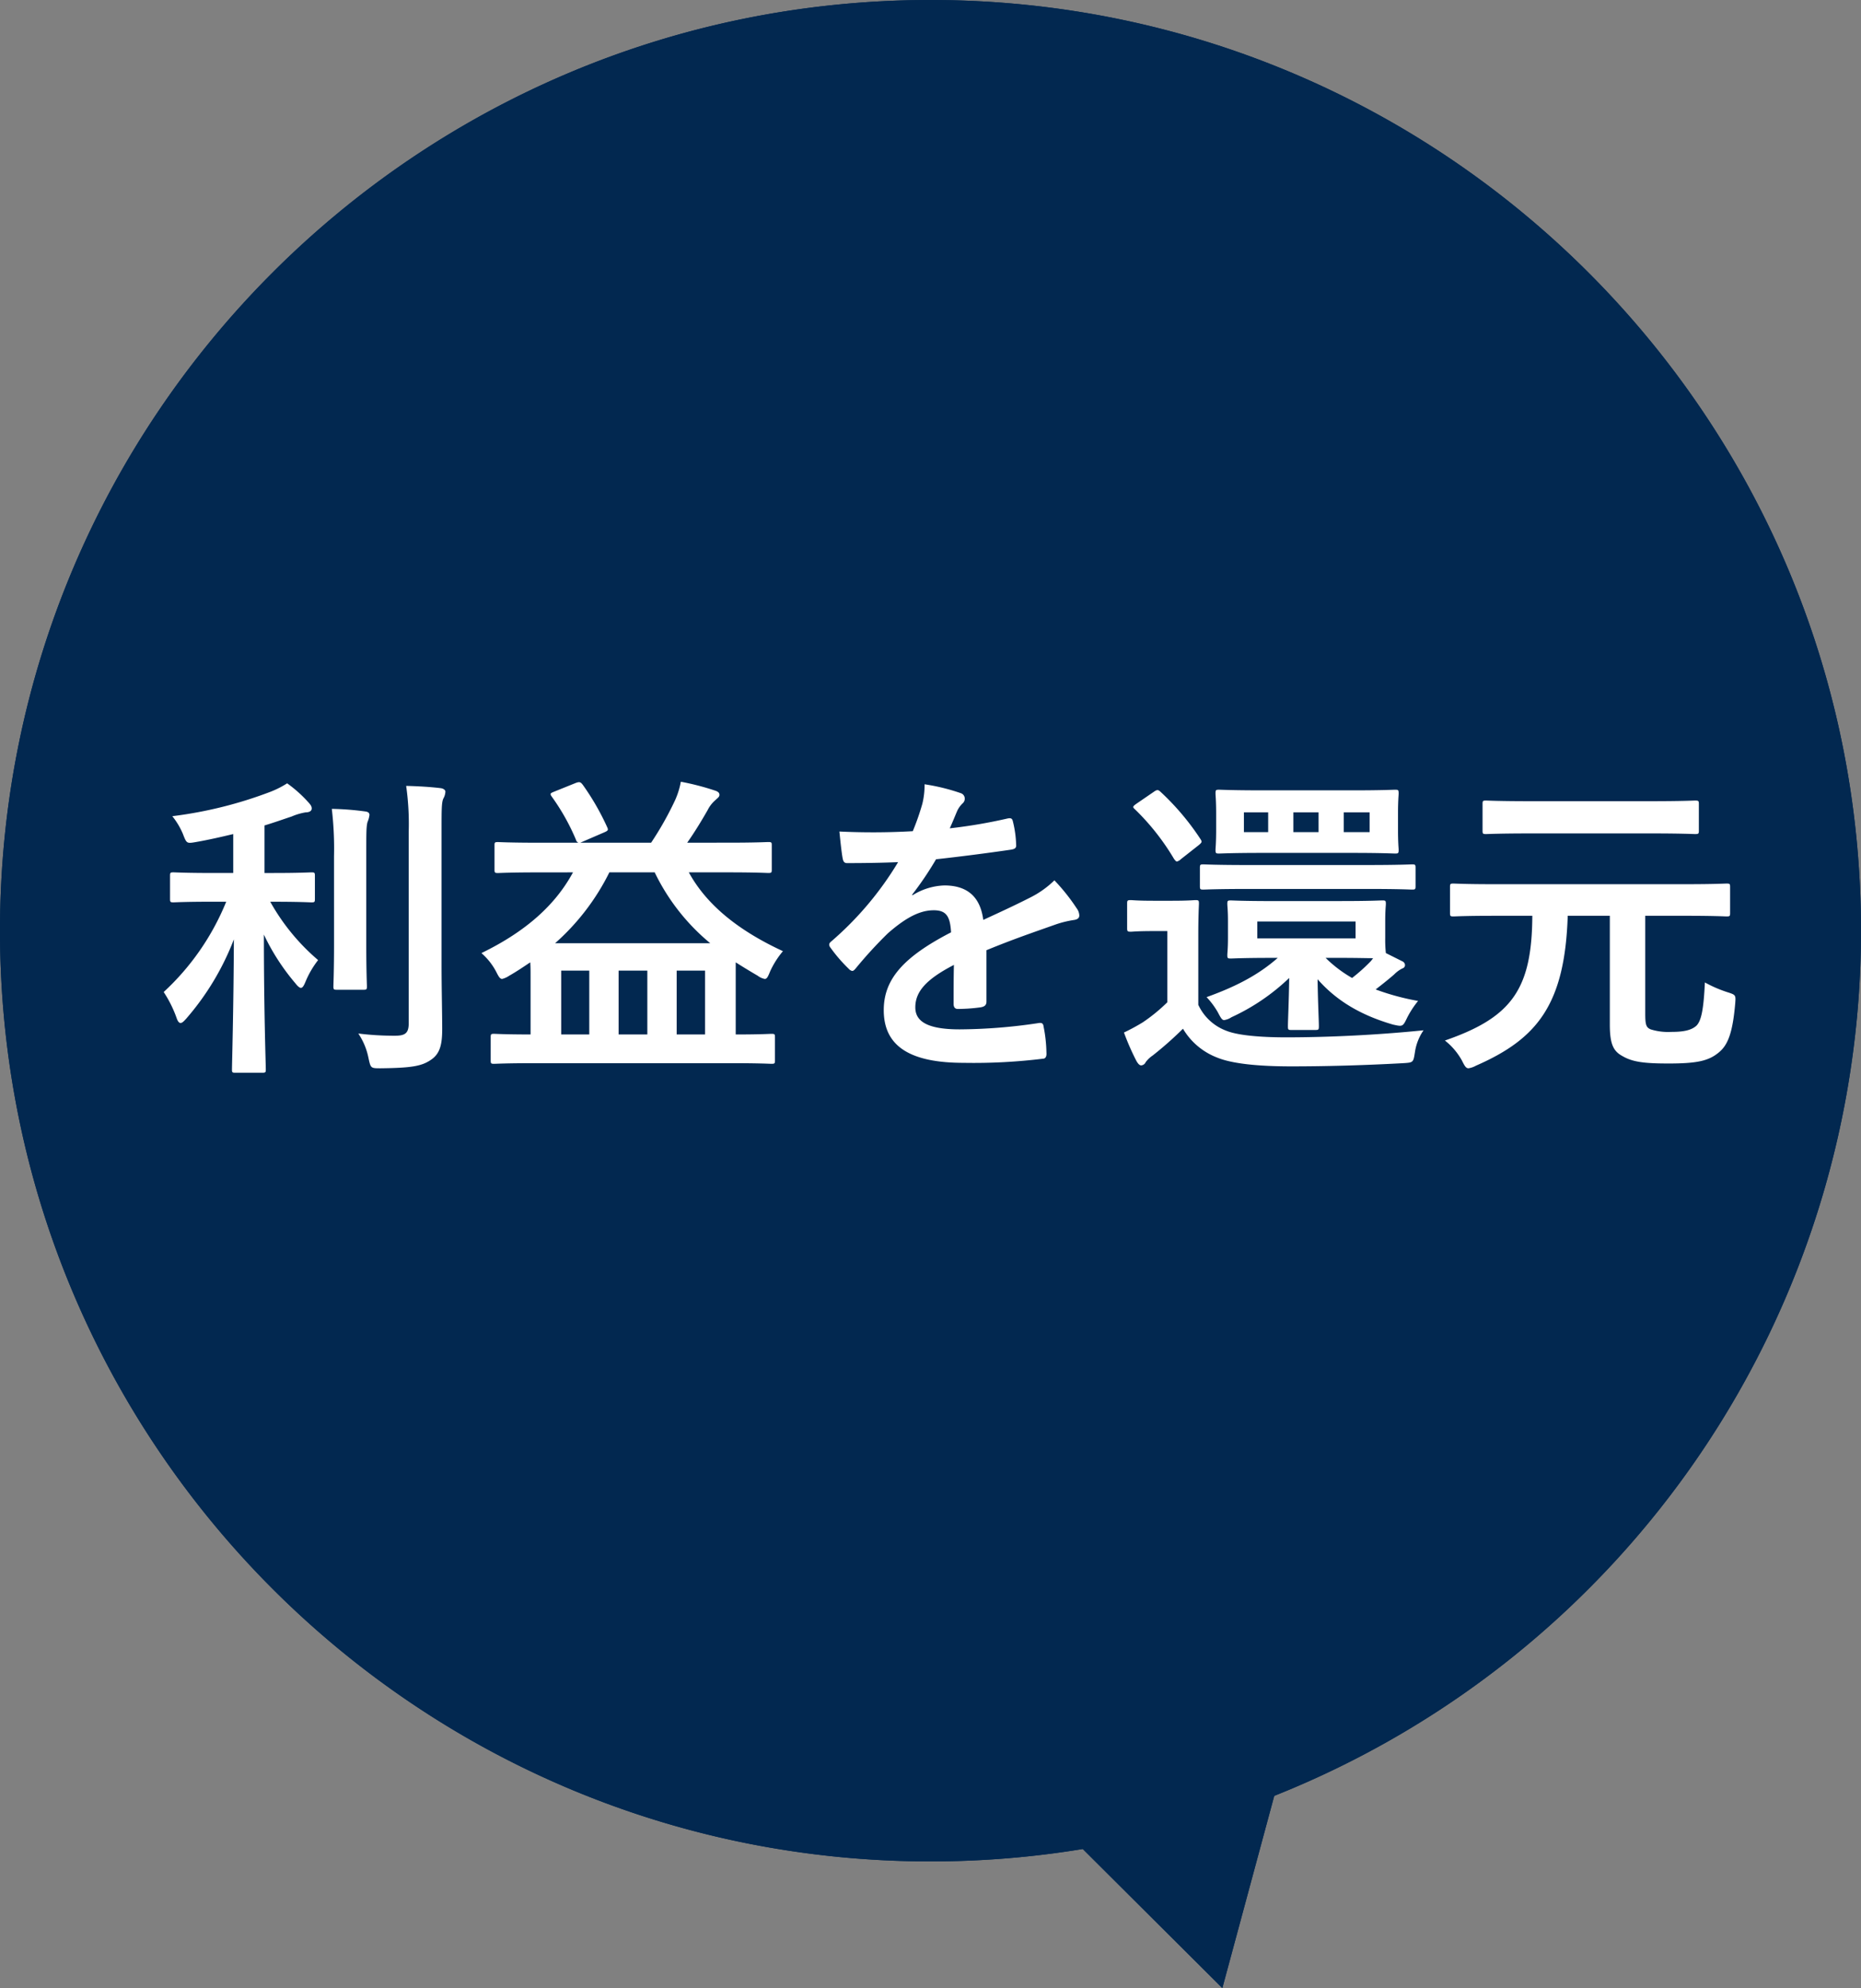
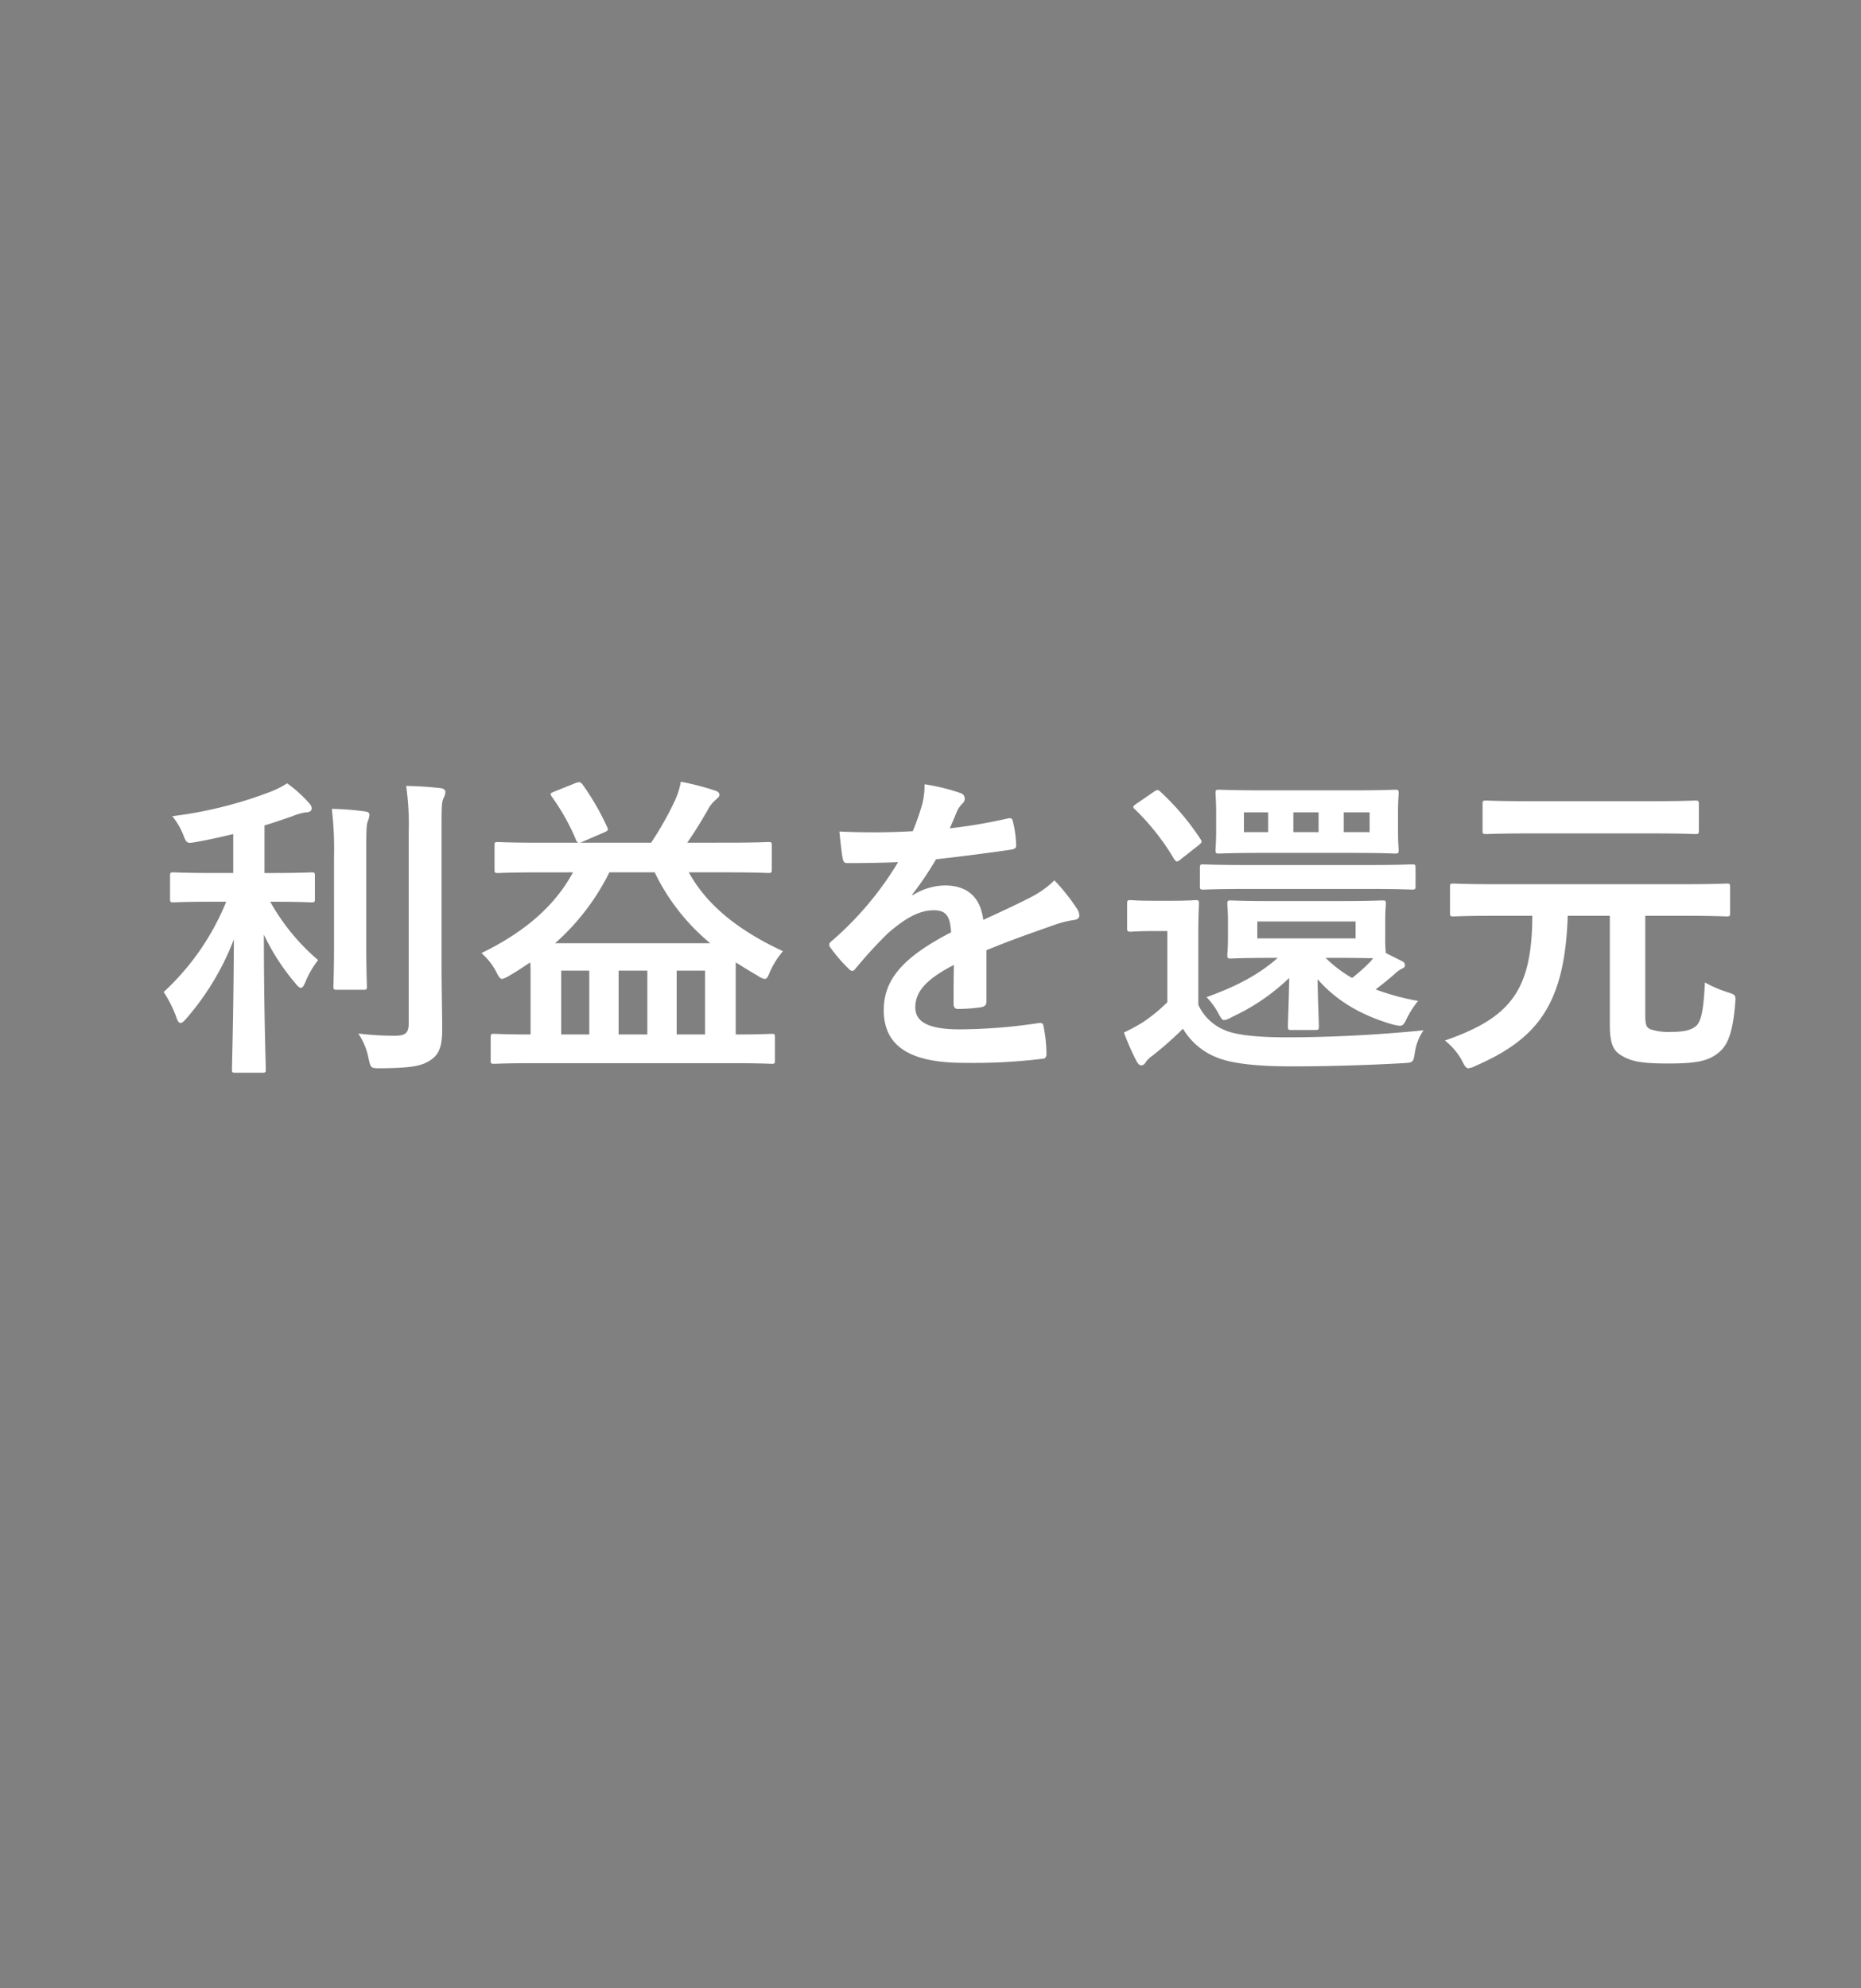
<svg xmlns="http://www.w3.org/2000/svg" width="420" height="448.583" viewBox="0 0 420 448.583">
  <rect x="0" y="0" width="420" height="448.583" fill="#808080" stroke="none" />
  <g transform="translate(5558 14301.211)">
-     <path d="M244.36,417.2A211.471,211.471,0,0,1,210,420C94.02,420,0,325.98,0,210S94.02,0,210,0,420,94.02,420,210A210.071,210.071,0,0,1,287.58,405.205l-11.715,43.377Z" transform="translate(-5558 -14301.211)" fill="#022850" />
-     <path d="M265.547,410.078l5.336-19.755,9.305-3.7A189.109,189.109,0,0,0,400,210c0-104.766-85.234-190-190-190S20,105.234,20,210s85.234,190,190,190a192.152,192.152,0,0,0,31.112-2.532l10.106-1.663,14.329,14.273m10.317,38.5-31.5-31.38A211.474,211.474,0,0,1,210,420C94.02,420,0,325.98,0,210S94.02,0,210,0,420,94.02,420,210A210.071,210.071,0,0,1,287.58,405.205Z" transform="translate(-5558 -14301.211)" fill="#022850" />
    <path d="M16.2-32.9A56.781,56.781,0,0,1,2.088-12.528a26.821,26.821,0,0,1,2.88,5.76c.288.864.576,1.224.936,1.224s.72-.36,1.3-1.008A59.886,59.886,0,0,0,17.928-24.408C17.856-7.992,17.5,3.672,17.5,4.968c0,.648.072.72.792.72h5.976c.792,0,.864-.072.864-.72,0-1.3-.432-13.1-.432-30.456a49.868,49.868,0,0,0,7.128,11.016c.5.648.936,1.008,1.224,1.008.36,0,.648-.432,1.008-1.3a20.9,20.9,0,0,1,2.88-4.968A47.954,47.954,0,0,1,26.136-32.9h.576c6.192,0,8.28.144,8.712.144.72,0,.792-.072.792-.792v-5.184c0-.72-.072-.792-.792-.792-.432,0-2.52.144-8.712.144H24.84V-50.112c2.16-.648,4.176-1.368,6.12-2.016a13.745,13.745,0,0,1,3.168-.936c.792,0,1.368-.288,1.368-.864,0-.5-.216-.792-.72-1.368a29.373,29.373,0,0,0-4.824-4.32,21.506,21.506,0,0,1-3.672,1.872A94.617,94.617,0,0,1,4.032-52.2a16.519,16.519,0,0,1,2.376,3.96c.864,2.232.864,2.232,2.952,1.872,2.88-.5,5.688-1.152,8.424-1.8v8.784H13.1c-6.264,0-8.352-.144-8.784-.144-.72,0-.792.072-.792.792v5.184c0,.72.072.792.792.792.432,0,2.52-.144,8.784-.144ZM64.8-48.888c0-4.9,0-6.48.432-7.344a3.375,3.375,0,0,0,.432-1.512c0-.36-.432-.72-1.152-.792-2.448-.288-5.04-.432-7.7-.5a61.169,61.169,0,0,1,.576,10.3V-5.472c0,2.3-.864,2.808-3.168,2.808a65.986,65.986,0,0,1-8.208-.5,15.141,15.141,0,0,1,2.3,5.544c.5,2.3.5,2.3,2.736,2.3,6.984-.072,9.288-.5,11.3-1.872C64.44,1.44,64.944-.648,64.944-4.176c0-3.6-.144-9.288-.144-14.328ZM40.536-23.328c0,6.12-.144,9.072-.144,9.5,0,.72.072.792.792.792H47.16c.72,0,.792-.072.792-.792,0-.432-.144-3.384-.144-9.5V-43.2c0-5.256,0-6.7.288-7.7a5.72,5.72,0,0,0,.432-1.584c0-.432-.288-.72-1.008-.792a63.1,63.1,0,0,0-7.488-.576,76.969,76.969,0,0,1,.5,10.728Zm53.928-16.2c-3.888,7.2-10.44,13.248-20.664,18.216a14.649,14.649,0,0,1,3.312,4.176c.576,1.152.864,1.656,1.368,1.656a5.091,5.091,0,0,0,1.584-.72c1.656-.936,3.24-2.016,4.752-3.024.072.936.072,2.016.072,3.312v12.96c-5.76,0-7.848-.144-8.208-.144-.72,0-.792.072-.792.792V2.88c0,.72.072.792.792.792.432,0,2.592-.144,9.072-.144h44.5c6.408,0,8.568.144,9,.144.72,0,.792-.072.792-.792V-2.3c0-.72-.072-.792-.792-.792-.432,0-2.448.144-8.064.144V-19.224q2.376,1.512,4.968,3.024a3.754,3.754,0,0,0,1.584.72c.5,0,.72-.5,1.224-1.728a19.769,19.769,0,0,1,2.88-4.536c-10.584-4.9-17.424-10.8-21.24-17.784h8.712c6.552,0,8.784.144,9.216.144.72,0,.792-.072.792-.792v-5.472c0-.648-.072-.72-.792-.72-.432,0-2.664.144-9.216.144H120.24c1.584-2.232,3.168-4.824,4.608-7.344a7.142,7.142,0,0,1,1.728-2.232c.5-.5.936-.72.936-1.224,0-.432-.288-.72-.936-.936a58.3,58.3,0,0,0-7.776-2.016,17.731,17.731,0,0,1-1.3,4.176,72.43,72.43,0,0,1-5.4,9.576H96.12l5.328-2.3c1.008-.432,1.008-.576.72-1.224a56.755,56.755,0,0,0-5.472-9.5c-.5-.648-.72-.792-1.656-.432l-4.824,1.944c-.864.36-1.008.432-.576,1.08a49.1,49.1,0,0,1,5.472,9.72,1.014,1.014,0,0,0,.576.72H86.76c-6.552,0-8.784-.144-9.216-.144-.72,0-.792.072-.792.72v5.472c0,.72.072.792.792.792.432,0,2.664-.144,9.216-.144ZM90.432-23.544a52.3,52.3,0,0,0,12.24-15.984H112.9a47.483,47.483,0,0,0,12.528,15.984ZM104.76-2.952v-14.4h6.48v14.4Zm19.512-14.4v14.4h-6.408v-14.4ZM91.8-2.952v-14.4h6.336v14.4ZM187.776-21.96c6.12-2.52,10.8-4.1,15.48-5.76a23.025,23.025,0,0,1,4.392-1.08c.72-.144,1.08-.432,1.08-1.008a2.847,2.847,0,0,0-.576-1.584,44.353,44.353,0,0,0-5.04-6.336,21.653,21.653,0,0,1-5.472,3.888c-3.672,1.872-7.776,3.744-10.584,5.04-.72-5.616-4.032-7.776-8.784-7.776a14.326,14.326,0,0,0-7.2,2.232L171-34.488a74.3,74.3,0,0,0,5.4-7.992c5.256-.576,11.448-1.368,16.848-2.16,1.008-.144,1.3-.432,1.224-1.152a24.277,24.277,0,0,0-.72-5.184c-.144-.648-.36-.864-1.152-.72a115.827,115.827,0,0,1-13.1,2.232c.864-1.944,1.224-2.88,1.656-3.888a5.608,5.608,0,0,1,1.224-1.728,1.391,1.391,0,0,0,.5-1.08,1.292,1.292,0,0,0-.864-1.224,45.462,45.462,0,0,0-8.208-2.016,17.527,17.527,0,0,1-.5,4.392,55.479,55.479,0,0,1-2.16,6.192,158.812,158.812,0,0,1-16.56.072c.216,2.16.5,4.824.72,5.976.144.792.36,1.152,1.008,1.152,4.248,0,8.136-.072,11.52-.216a73.575,73.575,0,0,1-15.048,17.856c-.36.288-.5.5-.5.792a1.171,1.171,0,0,0,.288.648,34.248,34.248,0,0,0,4.1,4.752,1.436,1.436,0,0,0,.792.5c.288,0,.5-.216.864-.648a97.027,97.027,0,0,1,7.2-7.848c3.312-2.88,6.552-5.04,9.936-5.184,3.24-.144,4.1,1.3,4.32,4.968-10.872,5.616-15.192,10.656-15.192,17.568,0,8.352,6.264,11.88,18.072,11.88A128.063,128.063,0,0,0,200.52,2.52c.576,0,.864-.5.792-1.368a32.222,32.222,0,0,0-.648-5.9c-.072-.648-.36-.864-1.008-.792A123.048,123.048,0,0,1,181.728-4.1c-7.56,0-10.008-1.944-10.008-4.968,0-3.456,2.3-6.264,8.712-9.576-.072,2.592-.072,6.192-.072,8.784,0,.72.288,1.152.936,1.152a38.949,38.949,0,0,0,5.112-.36c.936-.144,1.368-.5,1.368-1.3Zm64.368-11.088c-6.48,0-8.712-.144-9.216-.144-.72,0-.792.072-.792.792,0,.5.144,1.368.144,3.888v3.744c0,2.52-.144,3.456-.144,3.888,0,.72.072.792.792.792.5,0,2.736-.144,9.216-.144h1.368c-4.32,3.816-9.432,6.48-16.056,8.856a17.936,17.936,0,0,1,2.52,3.384c.648,1.224.936,1.8,1.44,1.8a4.116,4.116,0,0,0,1.656-.648A47.414,47.414,0,0,0,256.1-15.7c-.072,5.544-.288,9.576-.288,10.872,0,.792.072.864.72.864h5.472c.72,0,.792-.072.792-.864,0-1.3-.216-5.184-.288-10.584,4.176,4.752,9.576,8.064,16.992,10.224,2.232.5,2.232.5,3.24-1.584a21.036,21.036,0,0,1,2.448-3.744,55.316,55.316,0,0,1-9.576-2.592c1.584-1.224,3.024-2.376,4.176-3.384a6.86,6.86,0,0,1,1.872-1.368.78.78,0,0,0,.576-.792,1.01,1.01,0,0,0-.576-.792l-3.744-1.872a28.26,28.26,0,0,1-.144-3.456v-3.744c0-2.52.144-3.456.144-3.888,0-.72-.072-.792-.792-.792-.432,0-2.736.144-9.216.144Zm18.936,8.424H248.9V-28.44H271.08Zm-3.168,4.392c3.456,0,5.688.072,7.128.072l-.5.648a39.693,39.693,0,0,1-4.248,3.816,29.034,29.034,0,0,1-5.976-4.536Zm-32.328-5.256c0-4.464.144-6.552.144-6.984,0-.72-.072-.792-.792-.792-.36,0-1.512.144-5.256.144H225.5c-3.744,0-4.752-.144-5.112-.144-.792,0-.864.072-.864.792V-27c0,.792.072.864.864.864.36,0,1.368-.144,5.112-.144h3.1v16.056a38.394,38.394,0,0,1-5.544,4.536,45.279,45.279,0,0,1-4.248,2.3,56.233,56.233,0,0,0,2.808,6.408c.288.5.648,1.008,1.08,1.008a1.2,1.2,0,0,0,1.008-.72A6.427,6.427,0,0,1,225.288,1.8a80.281,80.281,0,0,0,6.84-6.048,15.329,15.329,0,0,0,7.632,6.48c3.456,1.44,9.432,2.016,16.848,2.016,7.488,0,16.056-.216,25.2-.72,2.3-.144,2.3-.144,2.664-2.448a11.61,11.61,0,0,1,1.944-4.968C275.688-2.808,264.744-2.3,255.456-2.3c-6.264,0-11.16-.5-13.608-1.512a11.291,11.291,0,0,1-6.264-5.832Zm14.472-32.544c-6.912,0-9.288-.144-9.792-.144-.72,0-.792.072-.792.864,0,.432.144,1.584.144,4.608v3.528c0,3.024-.144,4.176-.144,4.536,0,.792.072.864.792.864.5,0,2.88-.144,9.792-.144h20.16c6.912,0,9.288.144,9.792.144.72,0,.792-.072.792-.864,0-.36-.144-1.512-.144-4.536V-52.7c0-3.024.144-4.176.144-4.608,0-.792-.072-.864-.792-.864-.5,0-2.88.144-9.792.144ZM274.248-48.6h-5.832v-4.464h5.832Zm-11.52,0H257.04v-4.464h5.688Zm-16.848,0v-4.464h5.472V-48.6Zm27.936,12.816c7.128,0,9.576.144,10.008.144.72,0,.792-.072.792-.792v-4.1c0-.72-.072-.792-.792-.792-.432,0-2.88.144-10.008.144H246.744c-7.056,0-9.576-.144-10.008-.144-.72,0-.792.072-.792.792v4.1c0,.72.072.792.792.792.432,0,2.952-.144,10.008-.144Zm-38.16-9.864c.792-.648.792-.792.432-1.368a57.626,57.626,0,0,0-9.072-10.728c-.5-.432-.72-.5-1.512.072l-3.888,2.664c-.792.576-.936.72-.36,1.224a53.543,53.543,0,0,1,8.856,11.232c.288.36.432.576.648.576a1.851,1.851,0,0,0,.864-.5Zm75.312,15.912c-.072,16.7-4.752,22.968-19.728,28.152a14.951,14.951,0,0,1,3.816,4.464c.648,1.3.936,1.8,1.512,1.8a4.951,4.951,0,0,0,1.656-.576c13.824-6.048,20.088-13.752,20.736-33.84h9.5V-5.184c0,4.536.864,6.048,2.88,7.128,2.232,1.3,4.824,1.656,10.368,1.656,6.408,0,9.072-.576,11.376-2.52,2.016-1.656,3.1-4.392,3.672-11.016.144-1.872.144-1.944-1.656-2.52a28.779,28.779,0,0,1-5.184-2.232c-.288,6.048-.792,8.568-1.872,9.72-1.224,1.152-3.168,1.44-5.76,1.44A13.138,13.138,0,0,1,337.68-4.1c-1.008-.432-1.224-1.008-1.224-3.528v-22.1h9.216c6.48,0,8.712.144,9.144.144.72,0,.792-.072.792-.792v-5.832c0-.72-.072-.792-.792-.792-.432,0-2.664.144-9.144.144H302.256c-6.48,0-8.64-.144-9.072-.144-.72,0-.792.072-.792.792v5.832c0,.72.072.792.792.792.432,0,2.592-.144,9.072-.144Zm26.784-18.576c7.056,0,9.5.144,9.936.144.792,0,.864-.072.864-.792v-5.976c0-.72-.072-.792-.864-.792-.432,0-2.88.144-9.936.144H310.536c-7.056,0-9.576-.144-10.008-.144-.72,0-.792.072-.792.792v5.976c0,.72.072.792.792.792.432,0,2.952-.144,10.008-.144Z" transform="translate(-5523.147 -14064.85)" fill="#fff" />
  </g>
</svg>